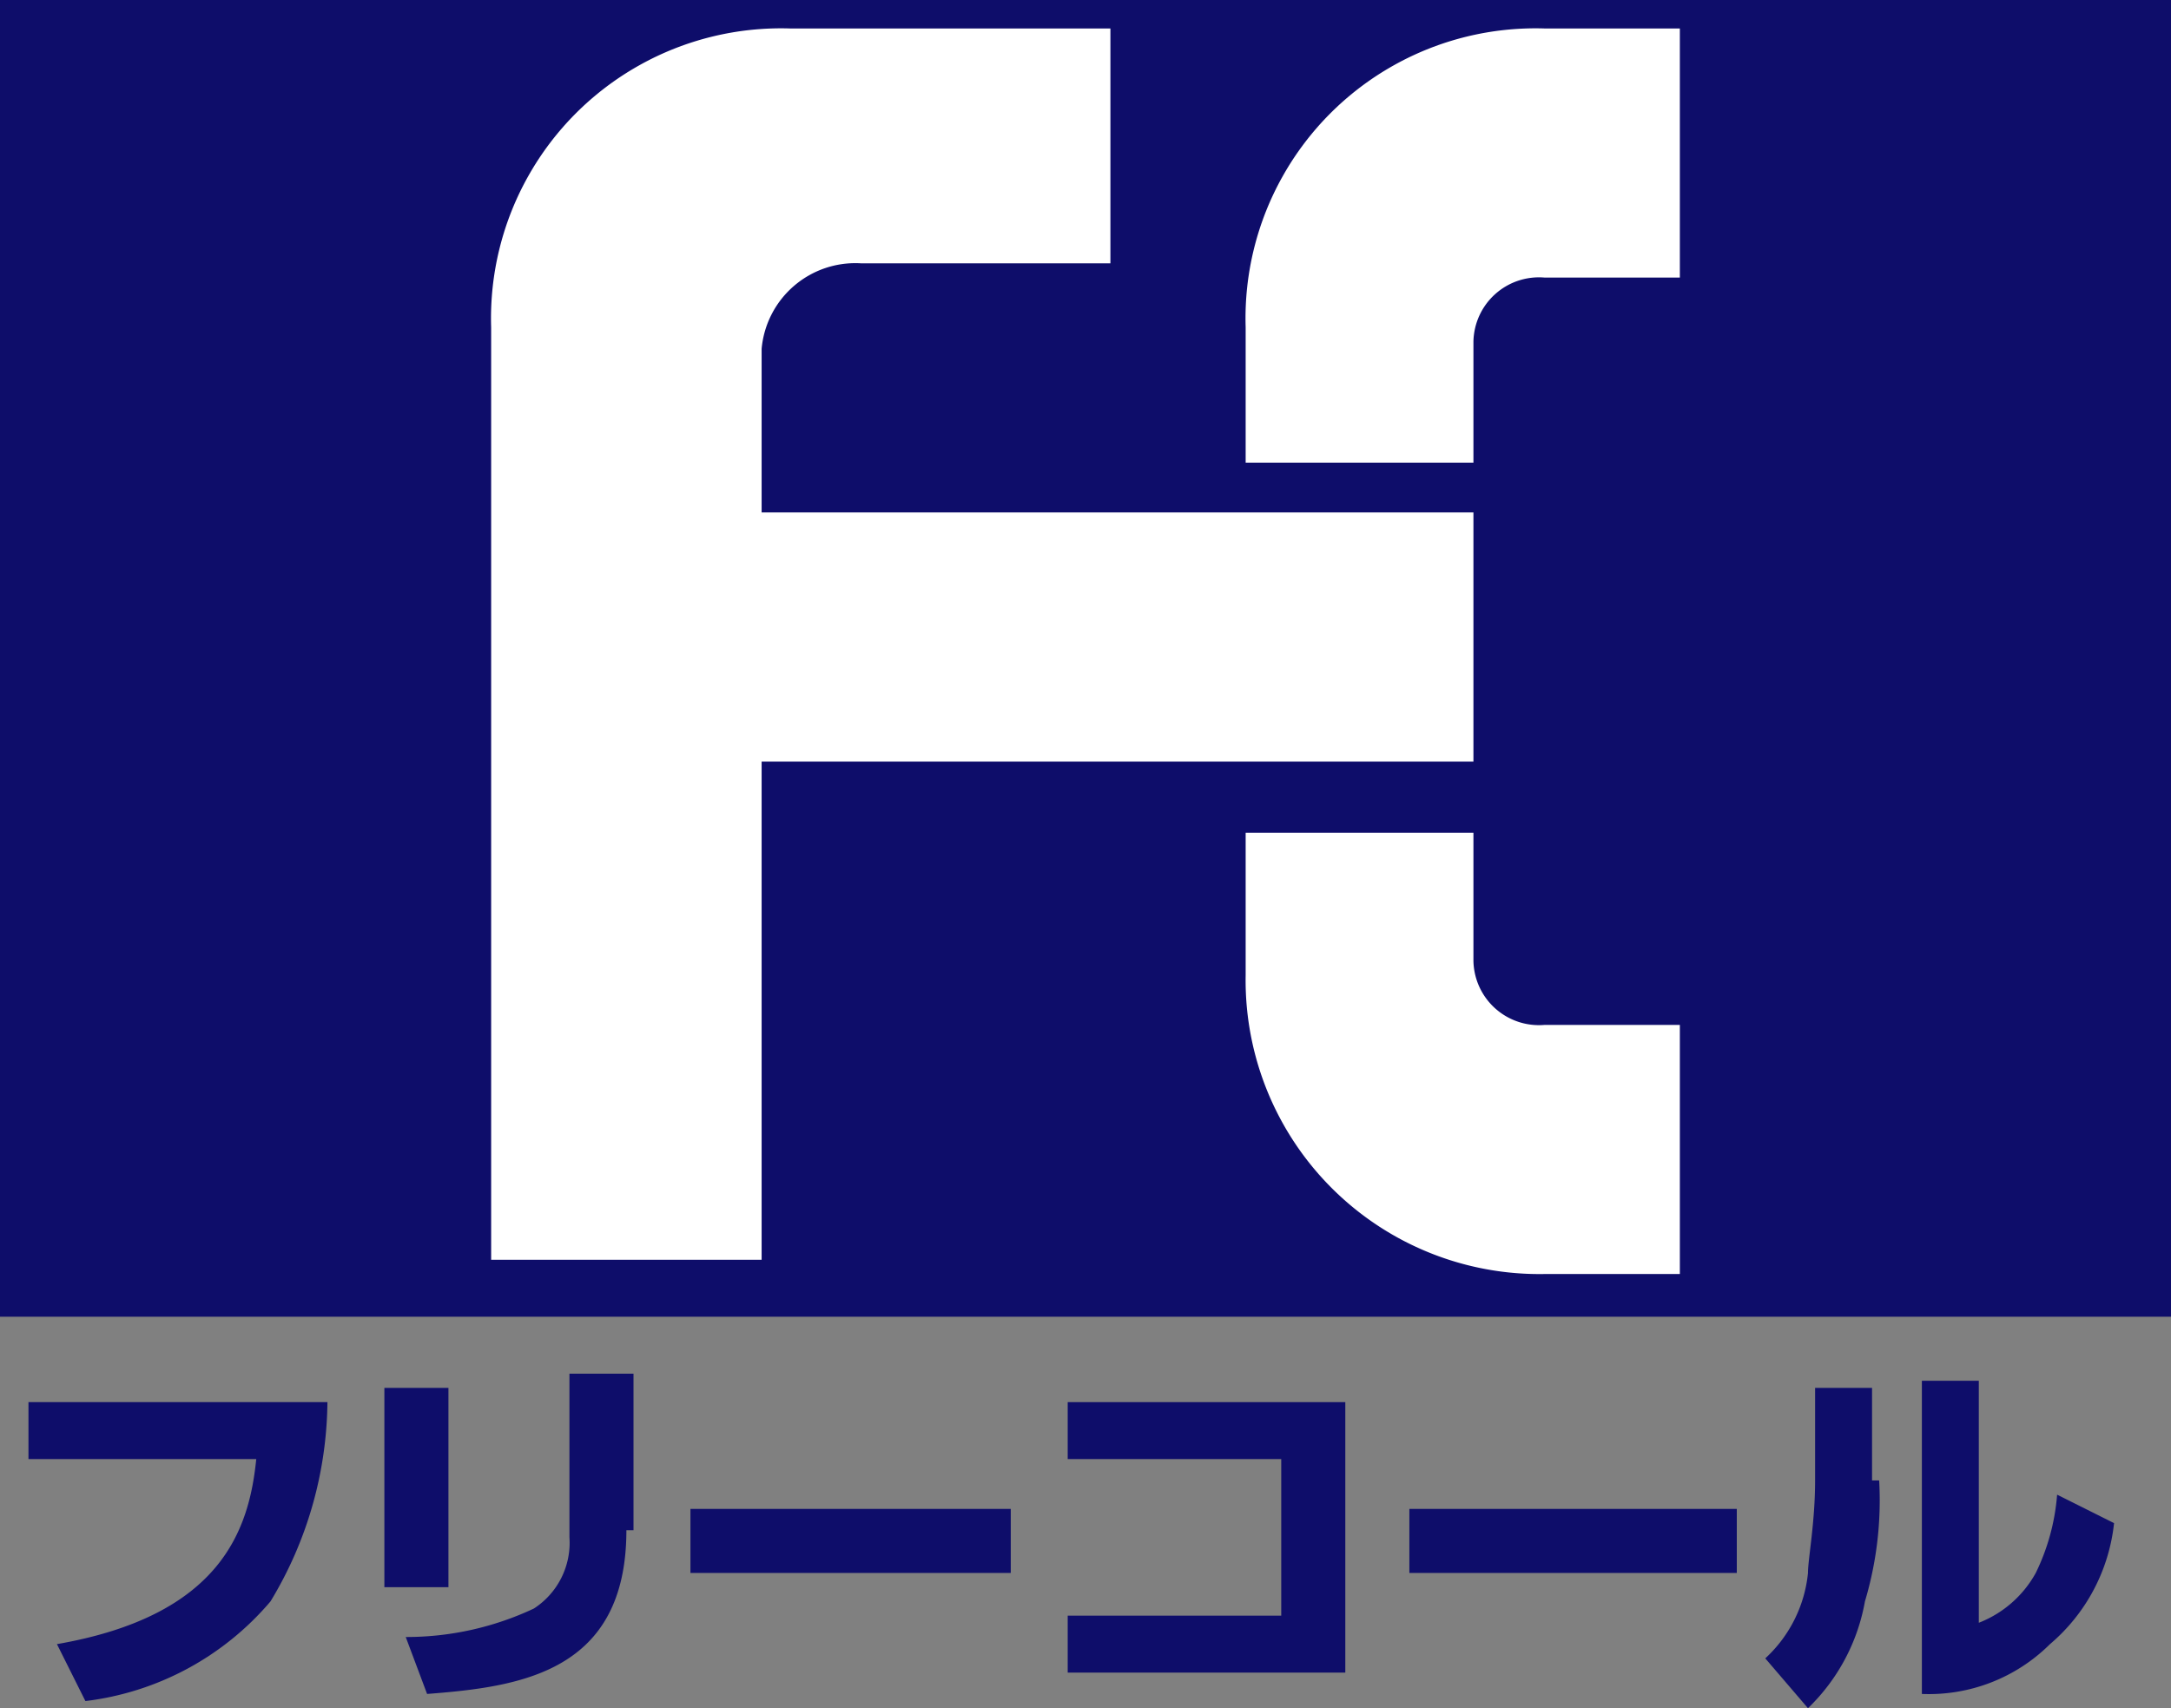
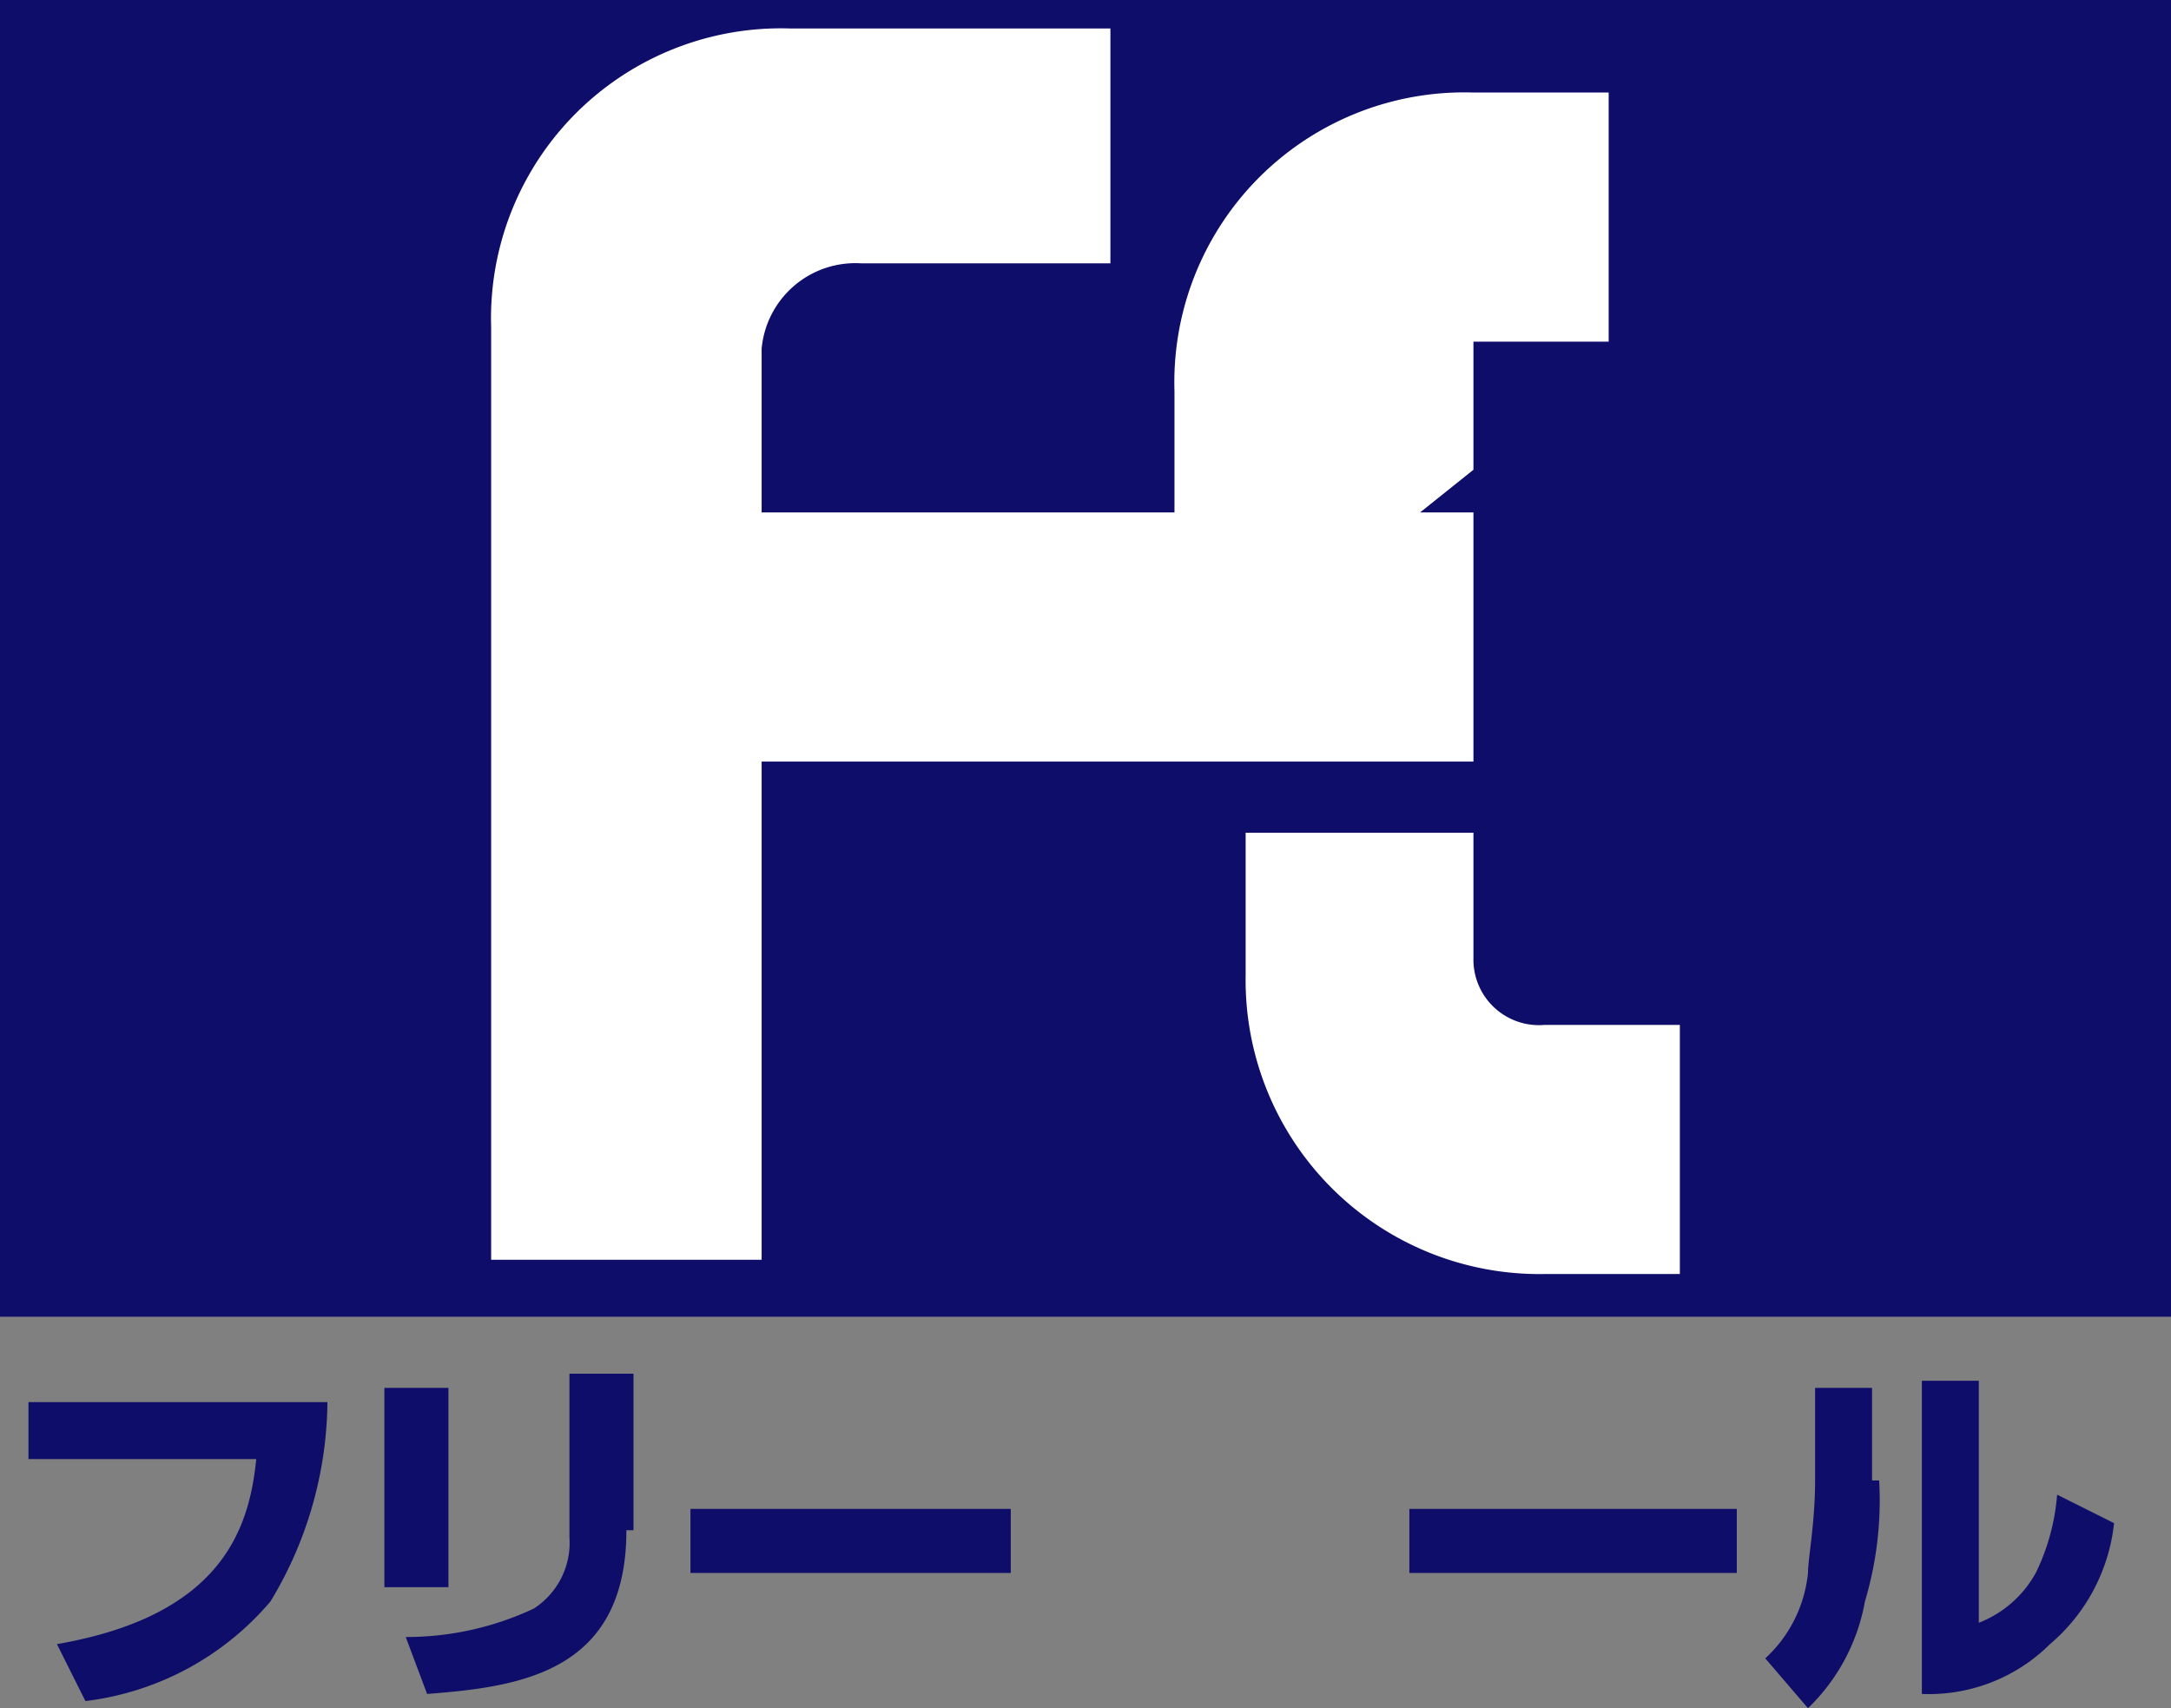
<svg xmlns="http://www.w3.org/2000/svg" width="30.5" height="24" viewBox="0 0 30.5 24">
  <rect x="0" y="0" width="30.5" height="24" fill="#808080" stroke="none" />
  <g id="free_cool_24" transform="translate(-532.9 -266.3)">
    <rect id="Rectangle_683" data-name="Rectangle 683" width="30.5" height="18.5" transform="translate(532.9 266.3)" fill="#0e0d6a" />
    <g id="Group_332" data-name="Group 332">
      <path id="Path_2404" data-name="Path 2404" d="M548.5,270.2v-3.5H544a4.074,4.074,0,0,0-4.2,4.2V284h3.8v-7h10v-3.5h-10v-2.3A1.322,1.322,0,0,1,545,270h3.5Z" fill="#fff" />
    </g>
    <g id="Group_333" data-name="Group 333">
-       <path id="Path_2405" data-name="Path 2405" d="M553.6,272.9v-1.8a.921.921,0,0,1,1-.9h1.9v-3.5h-1.9a4.074,4.074,0,0,0-4.2,4.2v1.9h3.2Z" fill="#fff" />
+       <path id="Path_2405" data-name="Path 2405" d="M553.6,272.9v-1.8h1.9v-3.5h-1.9a4.074,4.074,0,0,0-4.2,4.2v1.9h3.2Z" fill="#fff" />
    </g>
    <g id="Group_334" data-name="Group 334">
      <path id="Path_2406" data-name="Path 2406" d="M553.6,278v1.8a.921.921,0,0,0,1,.9h1.9v3.5h-1.9a4.128,4.128,0,0,1-4.2-4.2v-2Z" fill="#fff" />
    </g>
    <g id="Group_335" data-name="Group 335">
      <path id="Path_2407" data-name="Path 2407" d="M537.5,286a5.489,5.489,0,0,1-.8,2.8,4.047,4.047,0,0,1-2.6,1.4l-.4-.8c2.3-.4,2.7-1.6,2.8-2.6h-3.2V286Z" fill="#0e0d6a" />
      <path id="Path_2408" data-name="Path 2408" d="M539.2,288.6h-.9v-2.8h.9Zm2.5-.8c0,2-1.5,2.2-2.8,2.3l-.3-.8a4.213,4.213,0,0,0,1.8-.4,1.1,1.1,0,0,0,.5-1v-2.3h.9v2.2Z" fill="#0e0d6a" />
      <path id="Path_2409" data-name="Path 2409" d="M547.1,287.5v.9h-4.5v-.9Z" fill="#0e0d6a" />
-       <path id="Path_2410" data-name="Path 2410" d="M551.8,286v3.8h-3.9V289h3v-2.2h-3V286Z" fill="#0e0d6a" />
      <path id="Path_2411" data-name="Path 2411" d="M557.3,287.5v.9h-4.6v-.9Z" fill="#0e0d6a" />
      <path id="Path_2412" data-name="Path 2412" d="M559.3,287.1a4.954,4.954,0,0,1-.2,1.7,2.751,2.751,0,0,1-.8,1.5l-.6-.7a1.884,1.884,0,0,0,.6-1.2c0-.2.1-.7.1-1.3v-1.3h.8v1.3Zm1.4,2a1.559,1.559,0,0,0,.8-.7,3.035,3.035,0,0,0,.3-1.1l.8.4a2.588,2.588,0,0,1-.9,1.7,2.412,2.412,0,0,1-1.8.7v-4.4h.8v3.4Z" fill="#0e0d6a" />
    </g>
  </g>
</svg>